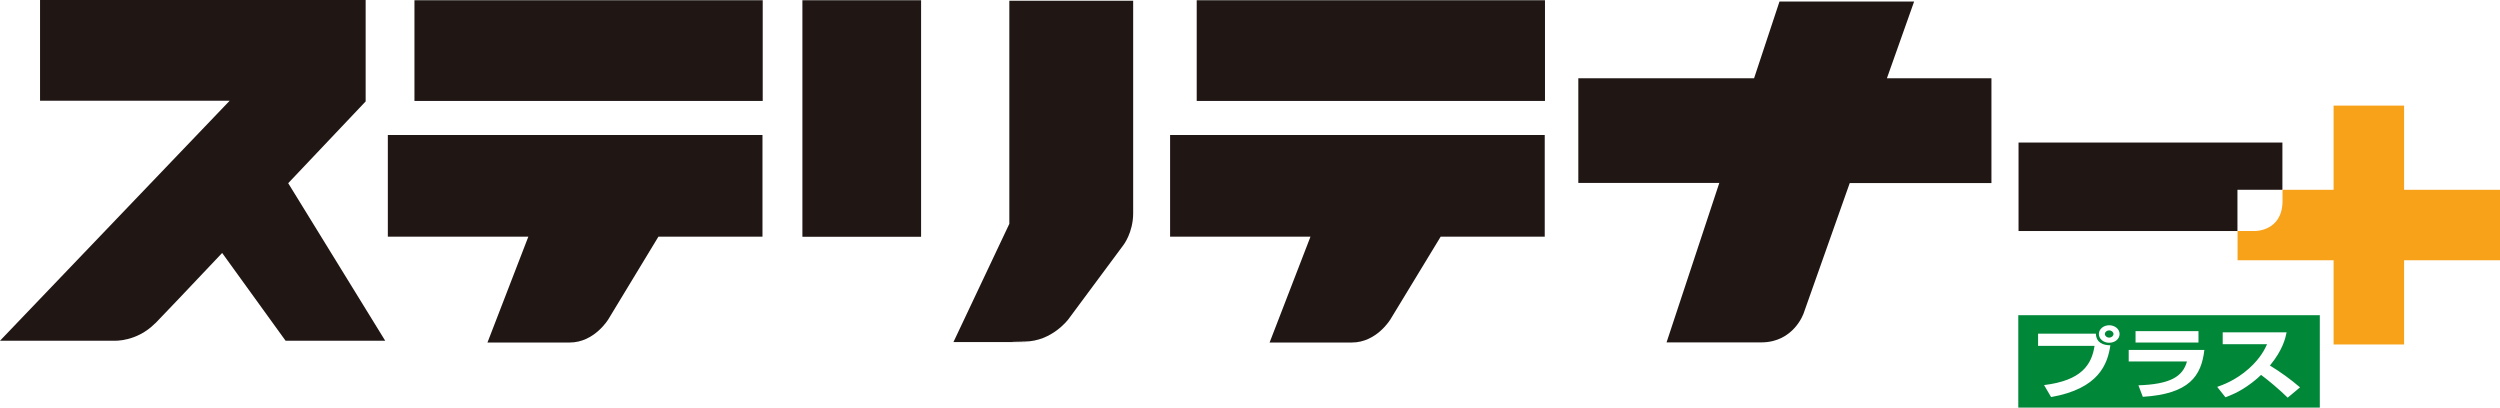
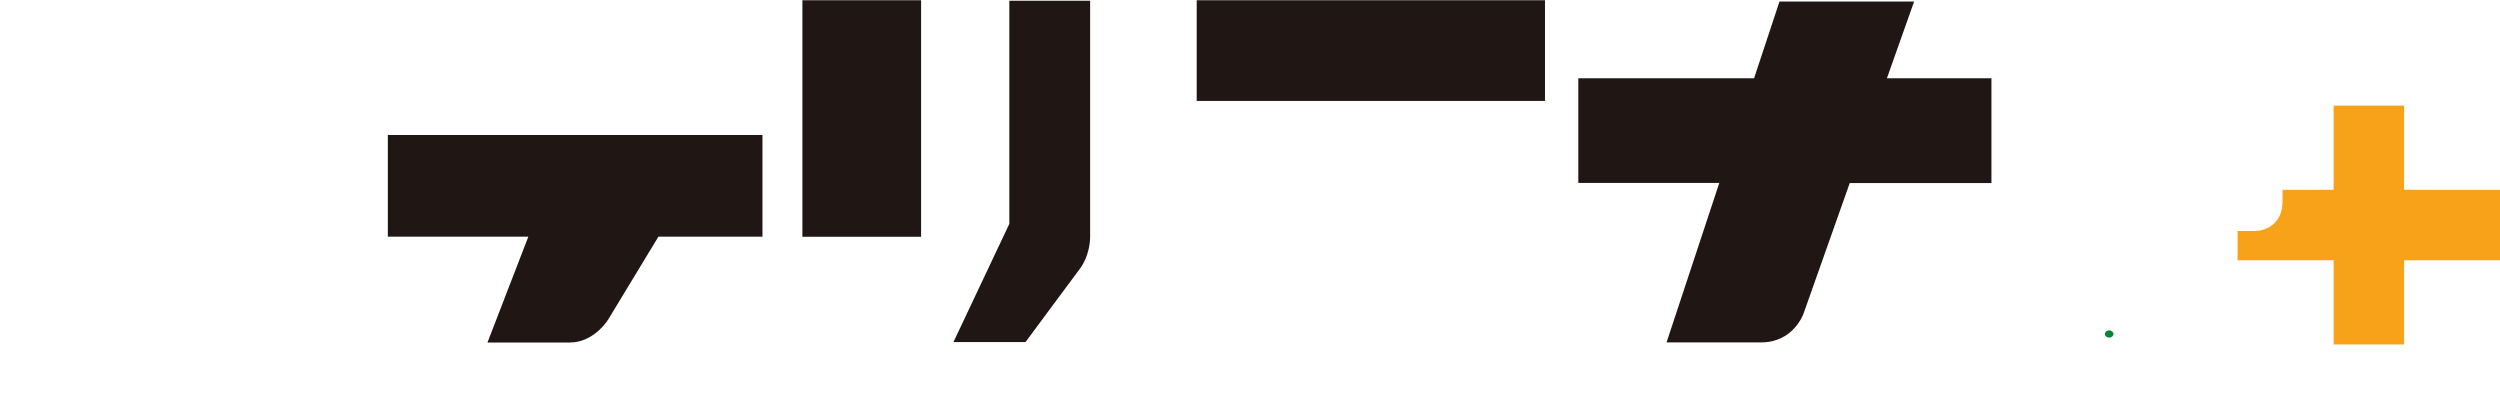
<svg xmlns="http://www.w3.org/2000/svg" id="_レイヤー_2" data-name="レイヤー 2" viewBox="0 0 208.53 34">
  <defs>
    <style>
      .cls-1 {
        fill: #008738;
      }

      .cls-2 {
        fill: #f7a219;
      }

      .cls-3 {
        fill: #201715;
      }
    </style>
  </defs>
  <g id="_レイヤー_1-2" data-name="レイヤー 1">
    <g>
      <rect class="cls-3" x="99.82" y=".02" width="29.05" height="8.4" />
-       <rect class="cls-3" x="34.57" y=".02" width="29.05" height="8.4" />
      <rect class="cls-3" x="66.93" y=".02" width="9.9" height="19.73" />
-       <path class="cls-3" d="M32.13,28.42l-8.09-13.14c3.5-3.69,6.46-6.82,6.46-6.82V0H3.34v8.4h15.82L0,28.42h9.55s1.84.1,3.37-1.43c.02-.02.05-.05.07-.06.54-.55,2.81-2.94,5.54-5.83l5.29,7.32h8.32Z" />
-       <path class="cls-3" d="M84.19.06v18.61l-4.66,9.86h6.01s-2.42-.04-.1-.04,3.69-1.88,3.69-1.88l4.57-6.16s.82-1.04.82-2.67V.06h-10.33Z" />
-       <path class="cls-3" d="M128.84,11.26h-31.24v8.48h11.71l-3.41,8.83h6.86c2.08,0,3.23-1.95,3.23-1.95l4.18-6.88h8.68v-8.48Z" />
+       <path class="cls-3" d="M84.19.06v18.61l-4.66,9.86h6.01l4.57-6.16s.82-1.04.82-2.67V.06h-10.33Z" />
      <path class="cls-3" d="M63.6,11.26h-31.25v8.48h11.72l-3.41,8.83h6.86c2.07,0,3.23-1.95,3.23-1.95l4.17-6.88h8.68v-8.48Z" />
      <path class="cls-3" d="M166.12,6.53h-8.73l2.27-6.4h-11.23l-2.12,6.4h-14.66v8.73h11.76l-4.4,13.3h7.89c2.74,0,3.55-2.44,3.55-2.44l3.84-10.85h11.82V6.53Z" />
-       <polygon class="cls-3" points="190.38 15.83 190.38 11.89 168.37 11.89 168.37 19.27 186.63 19.27 186.63 15.83 190.38 15.83" />
      <path class="cls-2" d="M200.53,15.83v-7.02h-5.88v7.02h-4.26v.92c0,2.56-2.31,2.52-2.31,2.52h-1.44v2.44h8.01v7.02h5.88v-7.02h8.01v-5.88h-8.01Z" />
      <path class="cls-1" d="M175.93,27.56c-.2,0-.36.14-.36.3s.16.3.36.3.36-.14.36-.3-.16-.3-.36-.3Z" />
-       <path class="cls-1" d="M190.82,33.17c-.72-.71-1.69-1.51-2.22-1.9-.12.12-.4.38-.81.69-1.02.77-1.78,1.03-2.16,1.18l-.69-.87c.42-.15,1.52-.52,2.66-1.54.98-.88,1.33-1.65,1.5-2.02h-3.7v-.99h5.33c-.09.45-.3,1.45-1.39,2.77.89.54,1.74,1.16,2.51,1.82l-1.03.86ZM178.74,33.11l-.37-.97c2.65-.09,3.7-.72,4.05-1.99h-4.86v-.96h6.31c-.25,2.17-1.25,3.67-5.14,3.91M175.93,28.59c-.48,0-.86-.33-.86-.73s.38-.73.86-.73.87.32.87.73-.38.73-.87.73M171.08,33.11l-.58-.99c3.13-.38,3.97-1.7,4.21-3.27h-4.71v-1.02h4.82c.03.77.62.97,1.21.97-.23,1.57-.96,3.62-4.95,4.32M178.13,27.62h5.25v.95h-5.25v-.95M168.35,26.29v7.71h25.15v-7.71h-25.15" />
    </g>
  </g>
</svg>